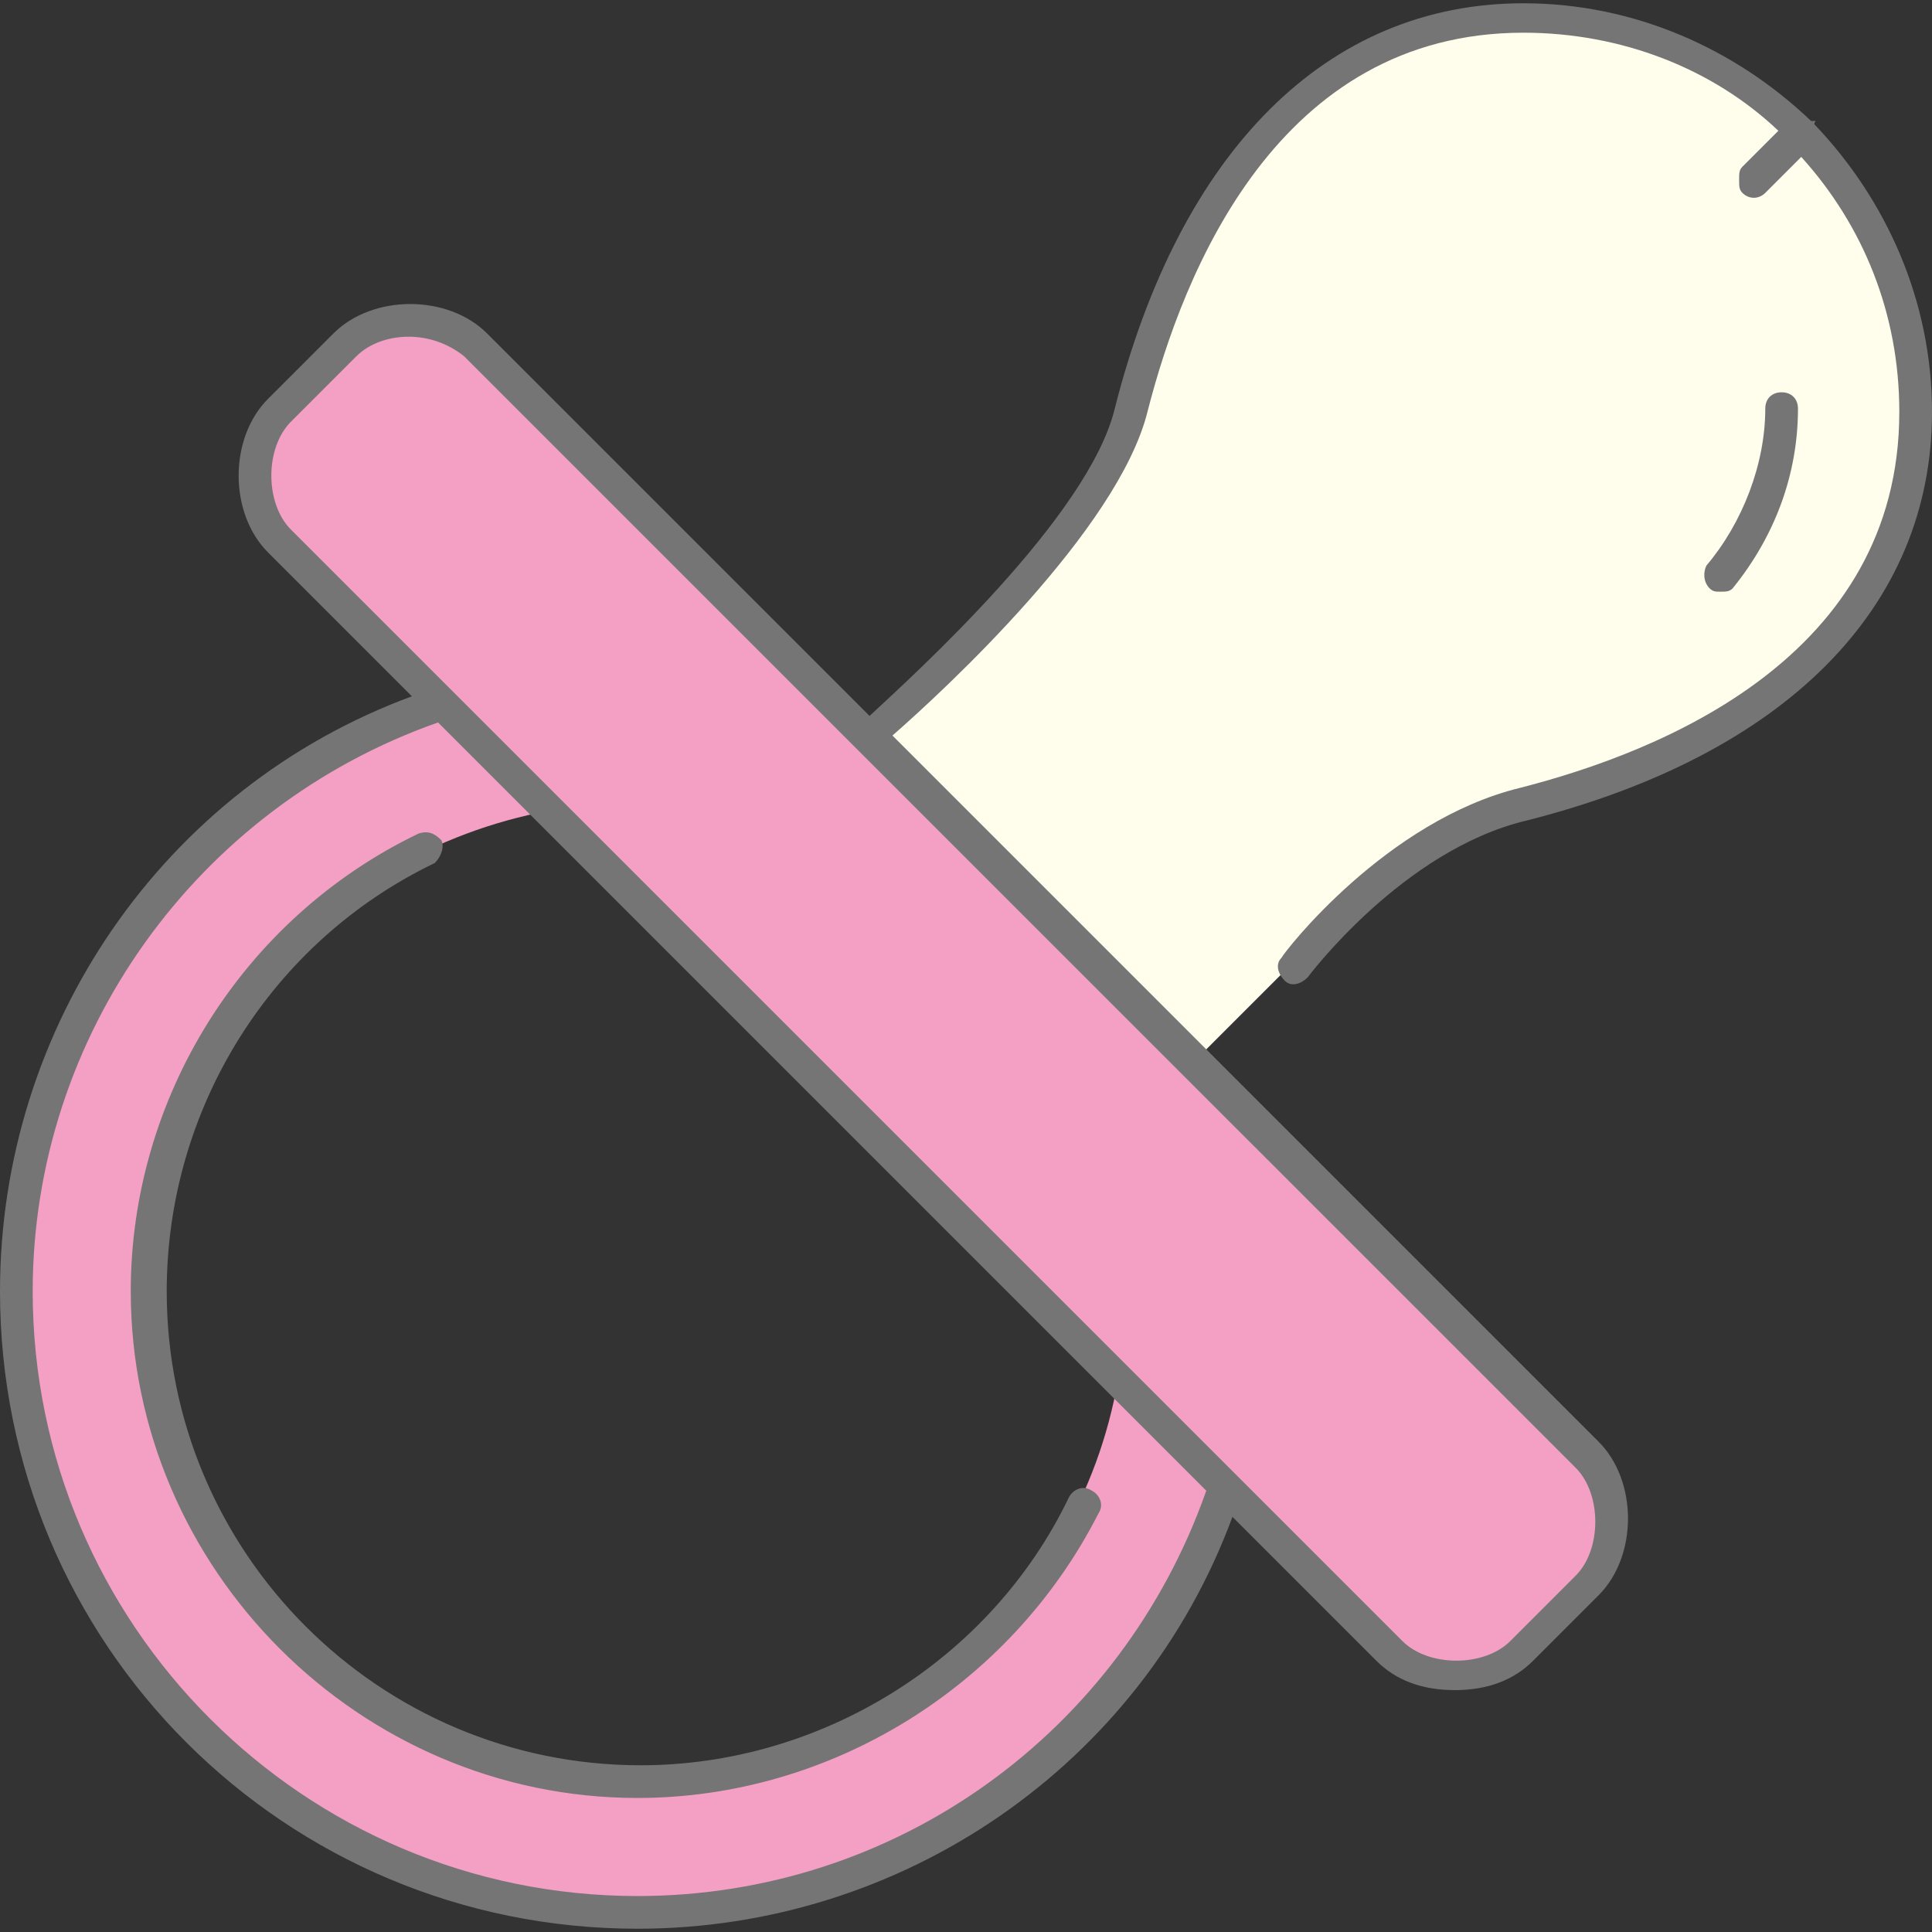
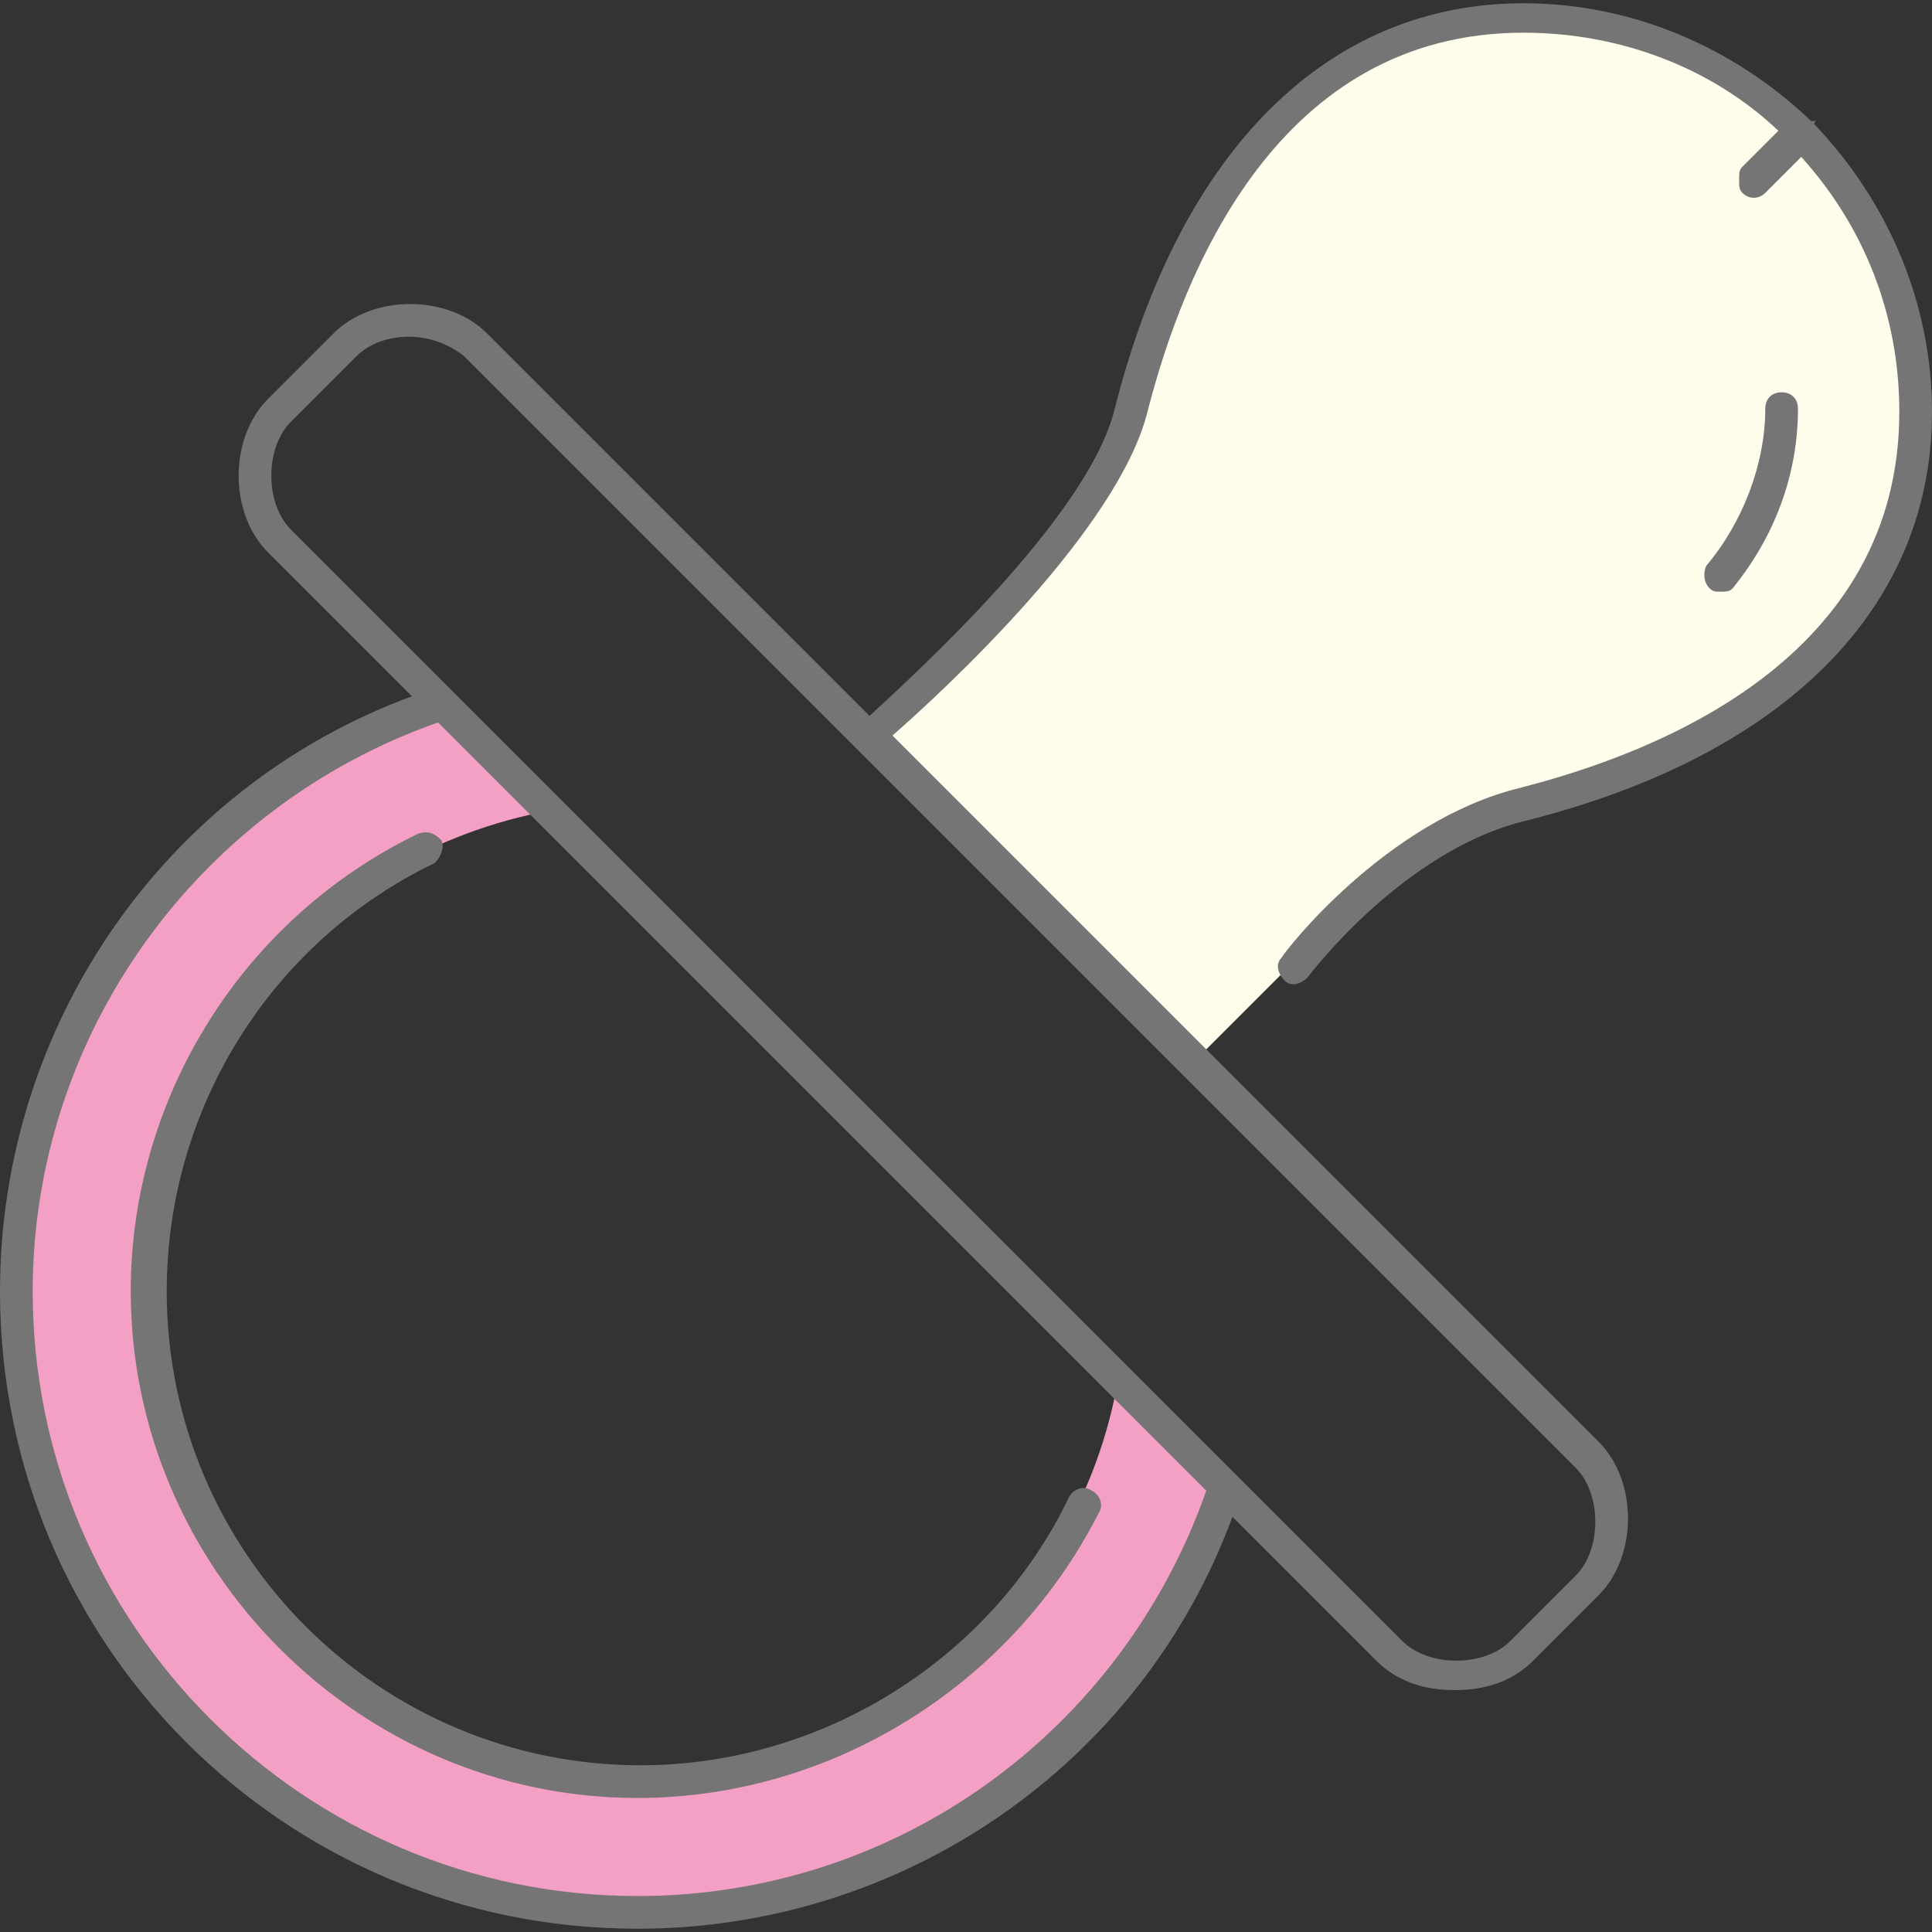
<svg xmlns="http://www.w3.org/2000/svg" version="1.1" width="512" height="512" x="0" y="0" viewBox="0 0 504.32 504.32" style="enable-background:new 0 0 512 512" xml:space="preserve" class="">
  <rect x="0" y="0" width="504.32" height="504.32" fill="#333333" stroke="none" />
  <g>
    <g transform="translate(1 1)">
      <path style="" d="M395.8,3.267c56.32,0,102.4,46.08,102.4,102.4s-47.787,88.747-102.4,102.4   c-34.133,8.533-59.733,42.667-59.733,42.667l-25.6,25.6L225.133,191c0,0,59.733-51.2,68.267-85.333   C307.053,51.054,339.48,3.267,395.8,3.267" fill="#fffdeb" data-original="#ffd0a1" class="" />
      <path style="" d="M290.84,359.107l28.16,28.16C297.667,452.12,237.08,498.2,165.4,498.2   c-89.6,0-162.133-72.533-162.133-162.133c0-71.68,46.08-132.267,110.933-153.6l28.16,28.16   C82.627,221.72,37.4,273.773,37.4,336.067c0,70.827,57.173,128,128,128C227.693,464.067,280.6,418.84,290.84,359.107" fill="#f49fc4" data-original="#7ee1e6" class="" />
-       <path style="" d="M412.867,378.733c8.533,8.533,8.533,25.6,0,34.133L395.8,429.933c-8.533,8.533-25.6,8.533-34.133,0   L319,387.267l-28.16-28.16L141.507,209.774l-28.16-28.16L70.68,138.947c-8.533-8.533-8.533-25.6,0-34.133l17.067-17.067   c8.533-8.533,25.6-8.533,34.133,0l102.4,102.4l85.333,85.333L412.867,378.733z" fill="#f49fc4" data-original="#f2edda" class="" />
    </g>
    <path style="" d="M166.4,503.467c-92.16,0-166.4-74.24-166.4-166.4c0-69.12,42.667-131.413,107.52-155.307  l-37.547-37.547c-10.24-10.24-10.24-29.867,0-40.107L87.04,87.04c10.24-10.24,29.867-10.24,40.107,0l99.84,99.84  c11.947-11.093,57.173-52.053,64-80.213C308.054,39.254,346.454,0.854,397.654,0.854c29.013,0,55.467,11.947,75.093,30.72  c0,0,0,0,0.853,0s0,0,0,0.853c18.773,19.627,30.72,46.08,30.72,75.093c0,51.2-38.4,89.6-105.813,106.667  c-32.427,7.68-57.173,40.96-57.173,40.96c-1.707,1.707-4.267,2.56-5.973,0.853c-1.707-1.707-2.56-4.267-0.853-5.973  c0.853-1.707,27.307-35.84,62.293-44.373c36.693-9.387,98.987-34.133,98.987-98.133c0-25.6-9.387-48.64-25.6-66.56l-9.387,9.387  c-1.707,1.707-4.267,1.707-5.973,0c-0.853-0.853-0.853-1.707-0.853-3.413c0-1.707,0-2.56,0.853-3.413l9.387-9.387  c-17.067-16.213-40.96-25.6-66.56-25.6c-64,0-88.747,62.293-98.133,98.987c-7.68,30.72-52.907,72.533-66.56,84.48l184.32,184.32  c10.24,10.24,10.24,29.867,0,40.107l-17.067,17.067c-5.12,5.12-11.947,7.68-20.48,7.68c-8.533,0-15.36-2.56-20.48-7.68  l-37.547-37.547C297.813,460.8,235.52,503.467,166.4,503.467z M114.347,188.587C51.2,210.774,8.533,270.507,8.533,337.067  c0,87.04,70.827,157.867,157.867,157.867c67.413,0,126.293-42.667,148.48-105.813L114.347,188.587z M106.667,87.893  c-5.12,0-10.24,1.707-13.653,5.12L75.947,110.08c-6.827,6.827-6.827,21.333,0,28.16L366.08,428.373  c6.827,6.827,21.333,6.827,28.16,0l17.067-17.067c6.827-6.827,6.827-21.333,0-28.16L223.573,195.413l0,0l-102.4-102.4  C116.907,89.6,111.787,87.893,106.667,87.893z M166.4,469.333c-72.533,0-132.267-59.733-132.267-132.267  c0-50.347,29.013-97.28,75.093-119.467c2.56-0.853,4.267,0,5.973,1.707c0.853,1.707,0,4.267-1.707,5.973  c-42.667,20.48-69.973,64-69.973,111.787c0,68.267,55.467,123.733,123.733,123.733c46.933,0,91.307-27.307,111.787-69.973  c0.853-1.707,3.413-3.413,5.973-1.707c1.707,0.853,3.413,3.413,1.707,5.973C263.68,440.32,216.747,469.333,166.4,469.333z   M448.853,154.454c-0.853,0-1.707,0-2.56-0.853c-1.707-1.707-1.707-4.267-0.853-5.973c9.387-11.093,15.36-26.453,15.36-40.96  c0-2.56,1.707-4.267,4.267-4.267s4.267,1.707,4.267,4.267c0,17.067-5.973,33.28-17.067,46.933  C451.413,154.454,450.56,154.454,448.853,154.454z" fill="#757575" data-original="#51565f" class="" />
    <g>
</g>
    <g>
</g>
    <g>
</g>
    <g>
</g>
    <g>
</g>
    <g>
</g>
    <g>
</g>
    <g>
</g>
    <g>
</g>
    <g>
</g>
    <g>
</g>
    <g>
</g>
    <g>
</g>
    <g>
</g>
    <g>
</g>
  </g>
</svg>